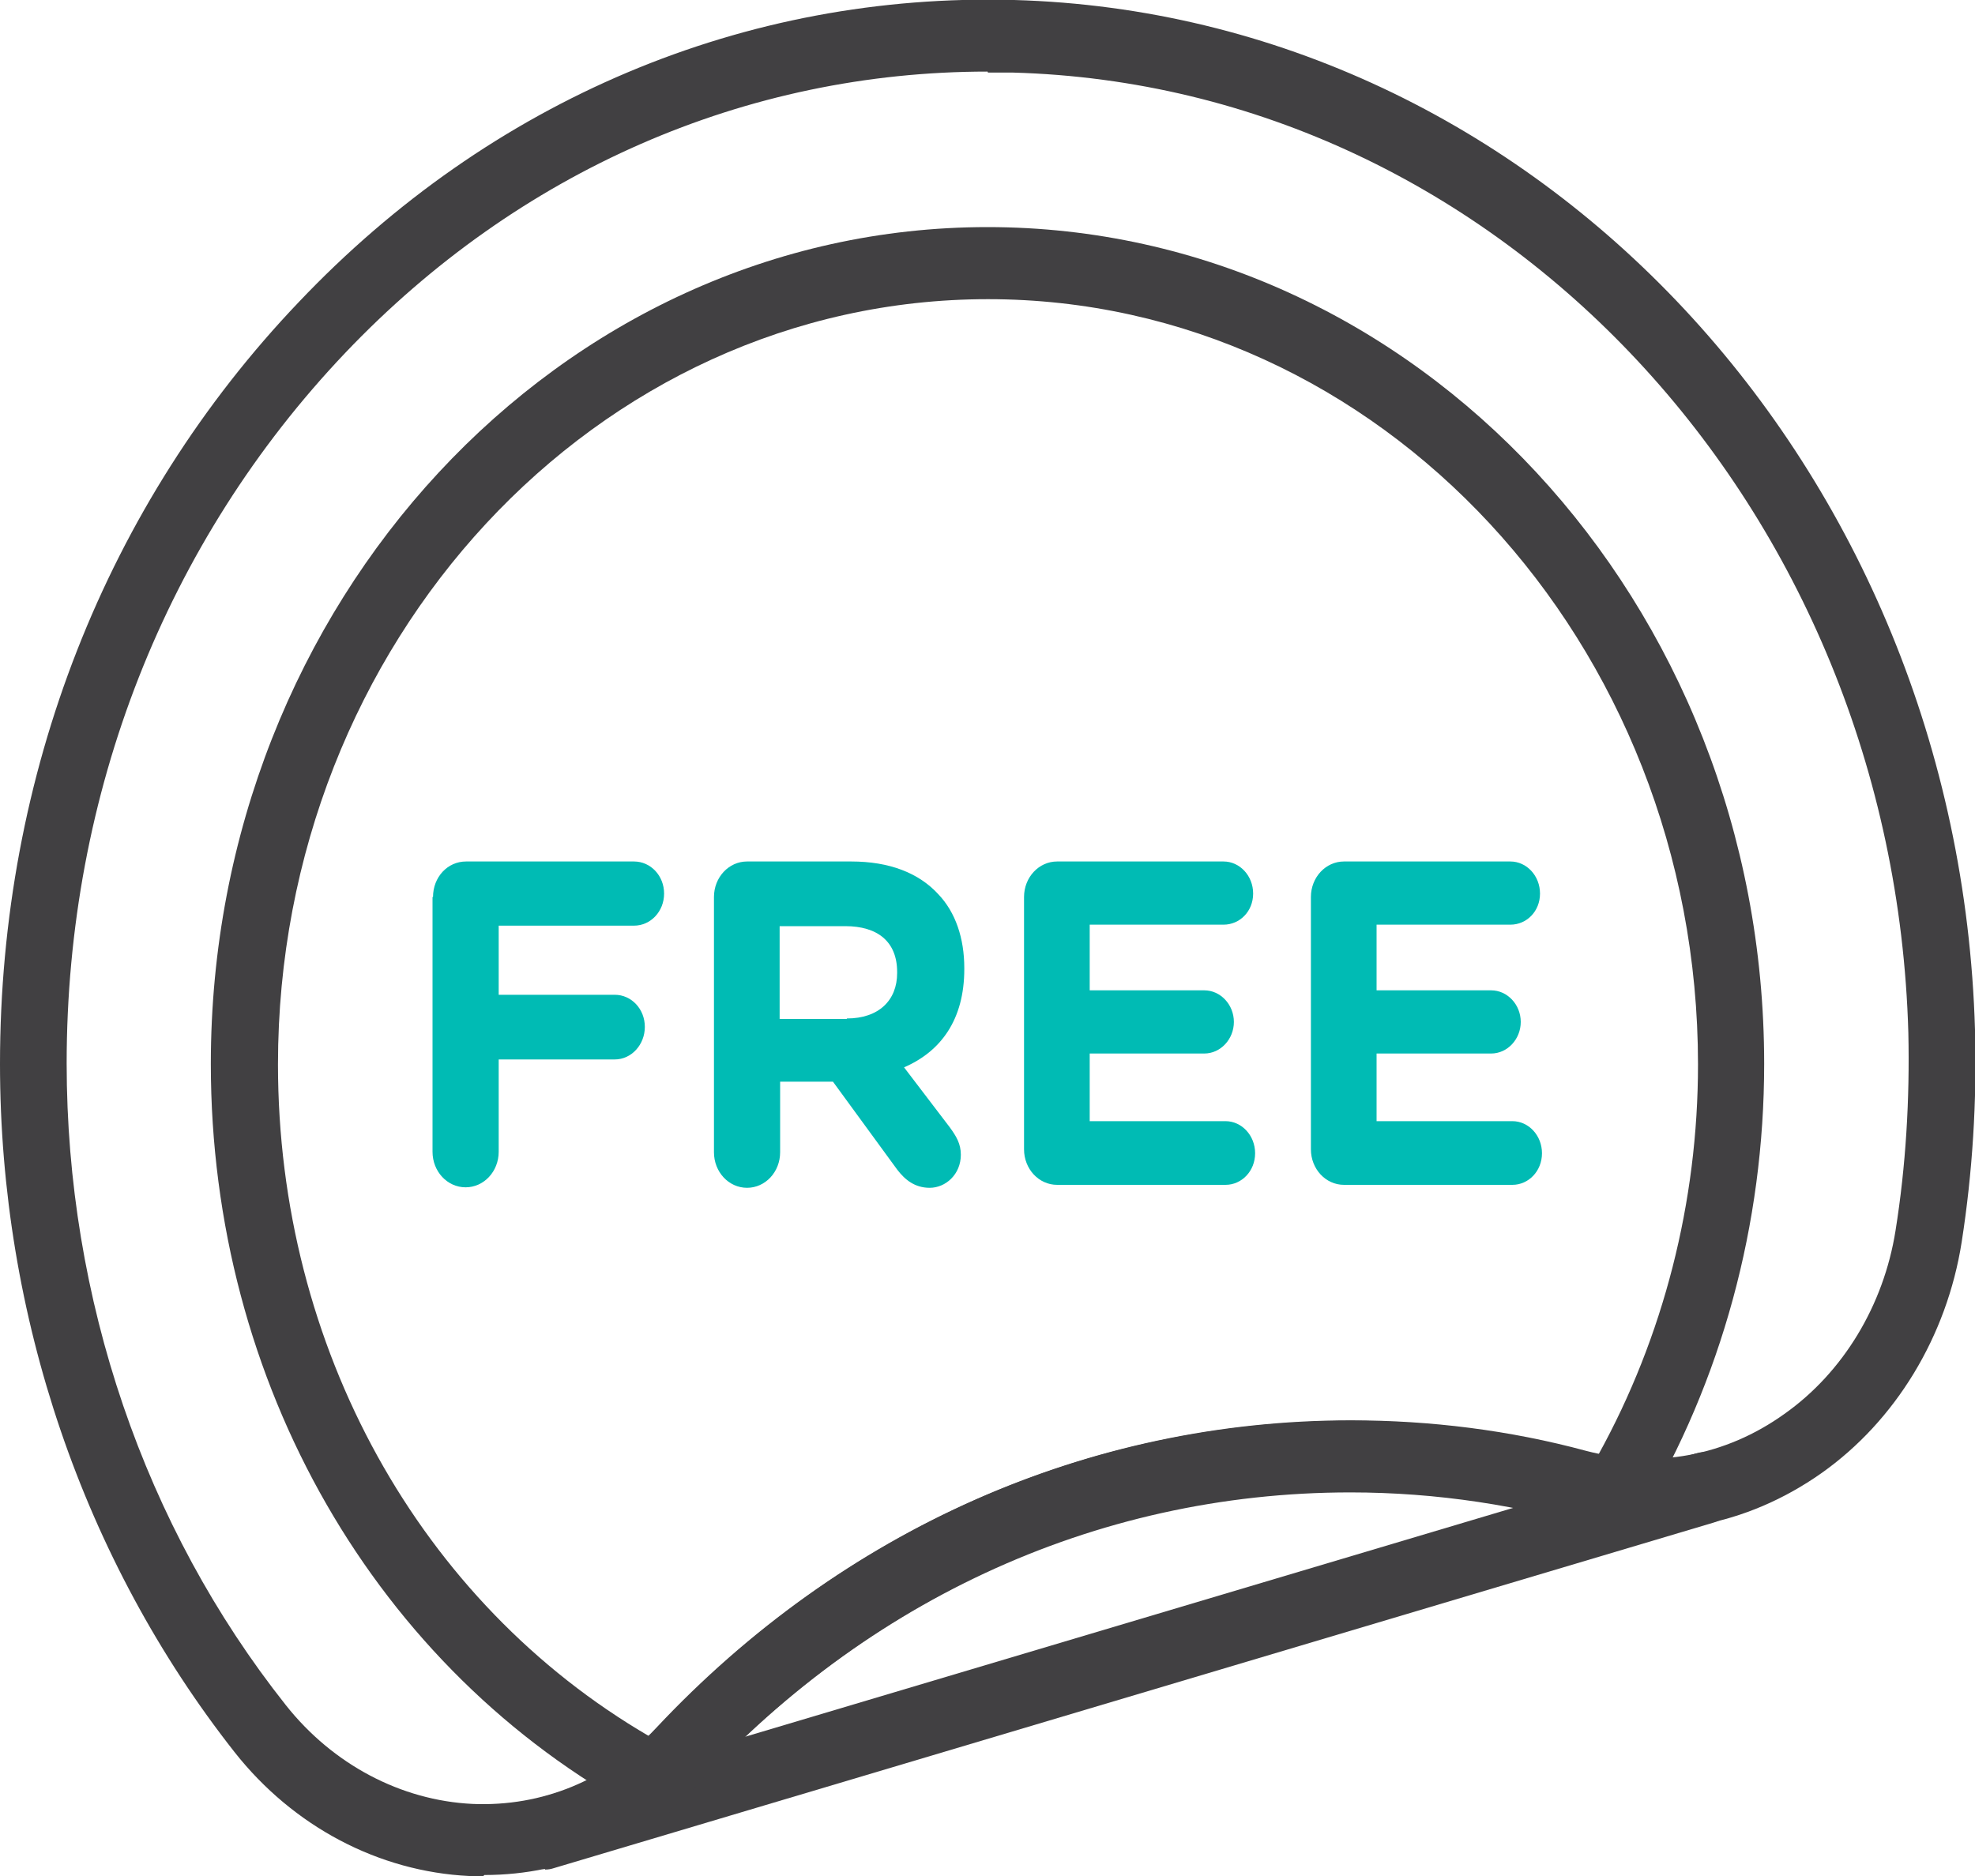
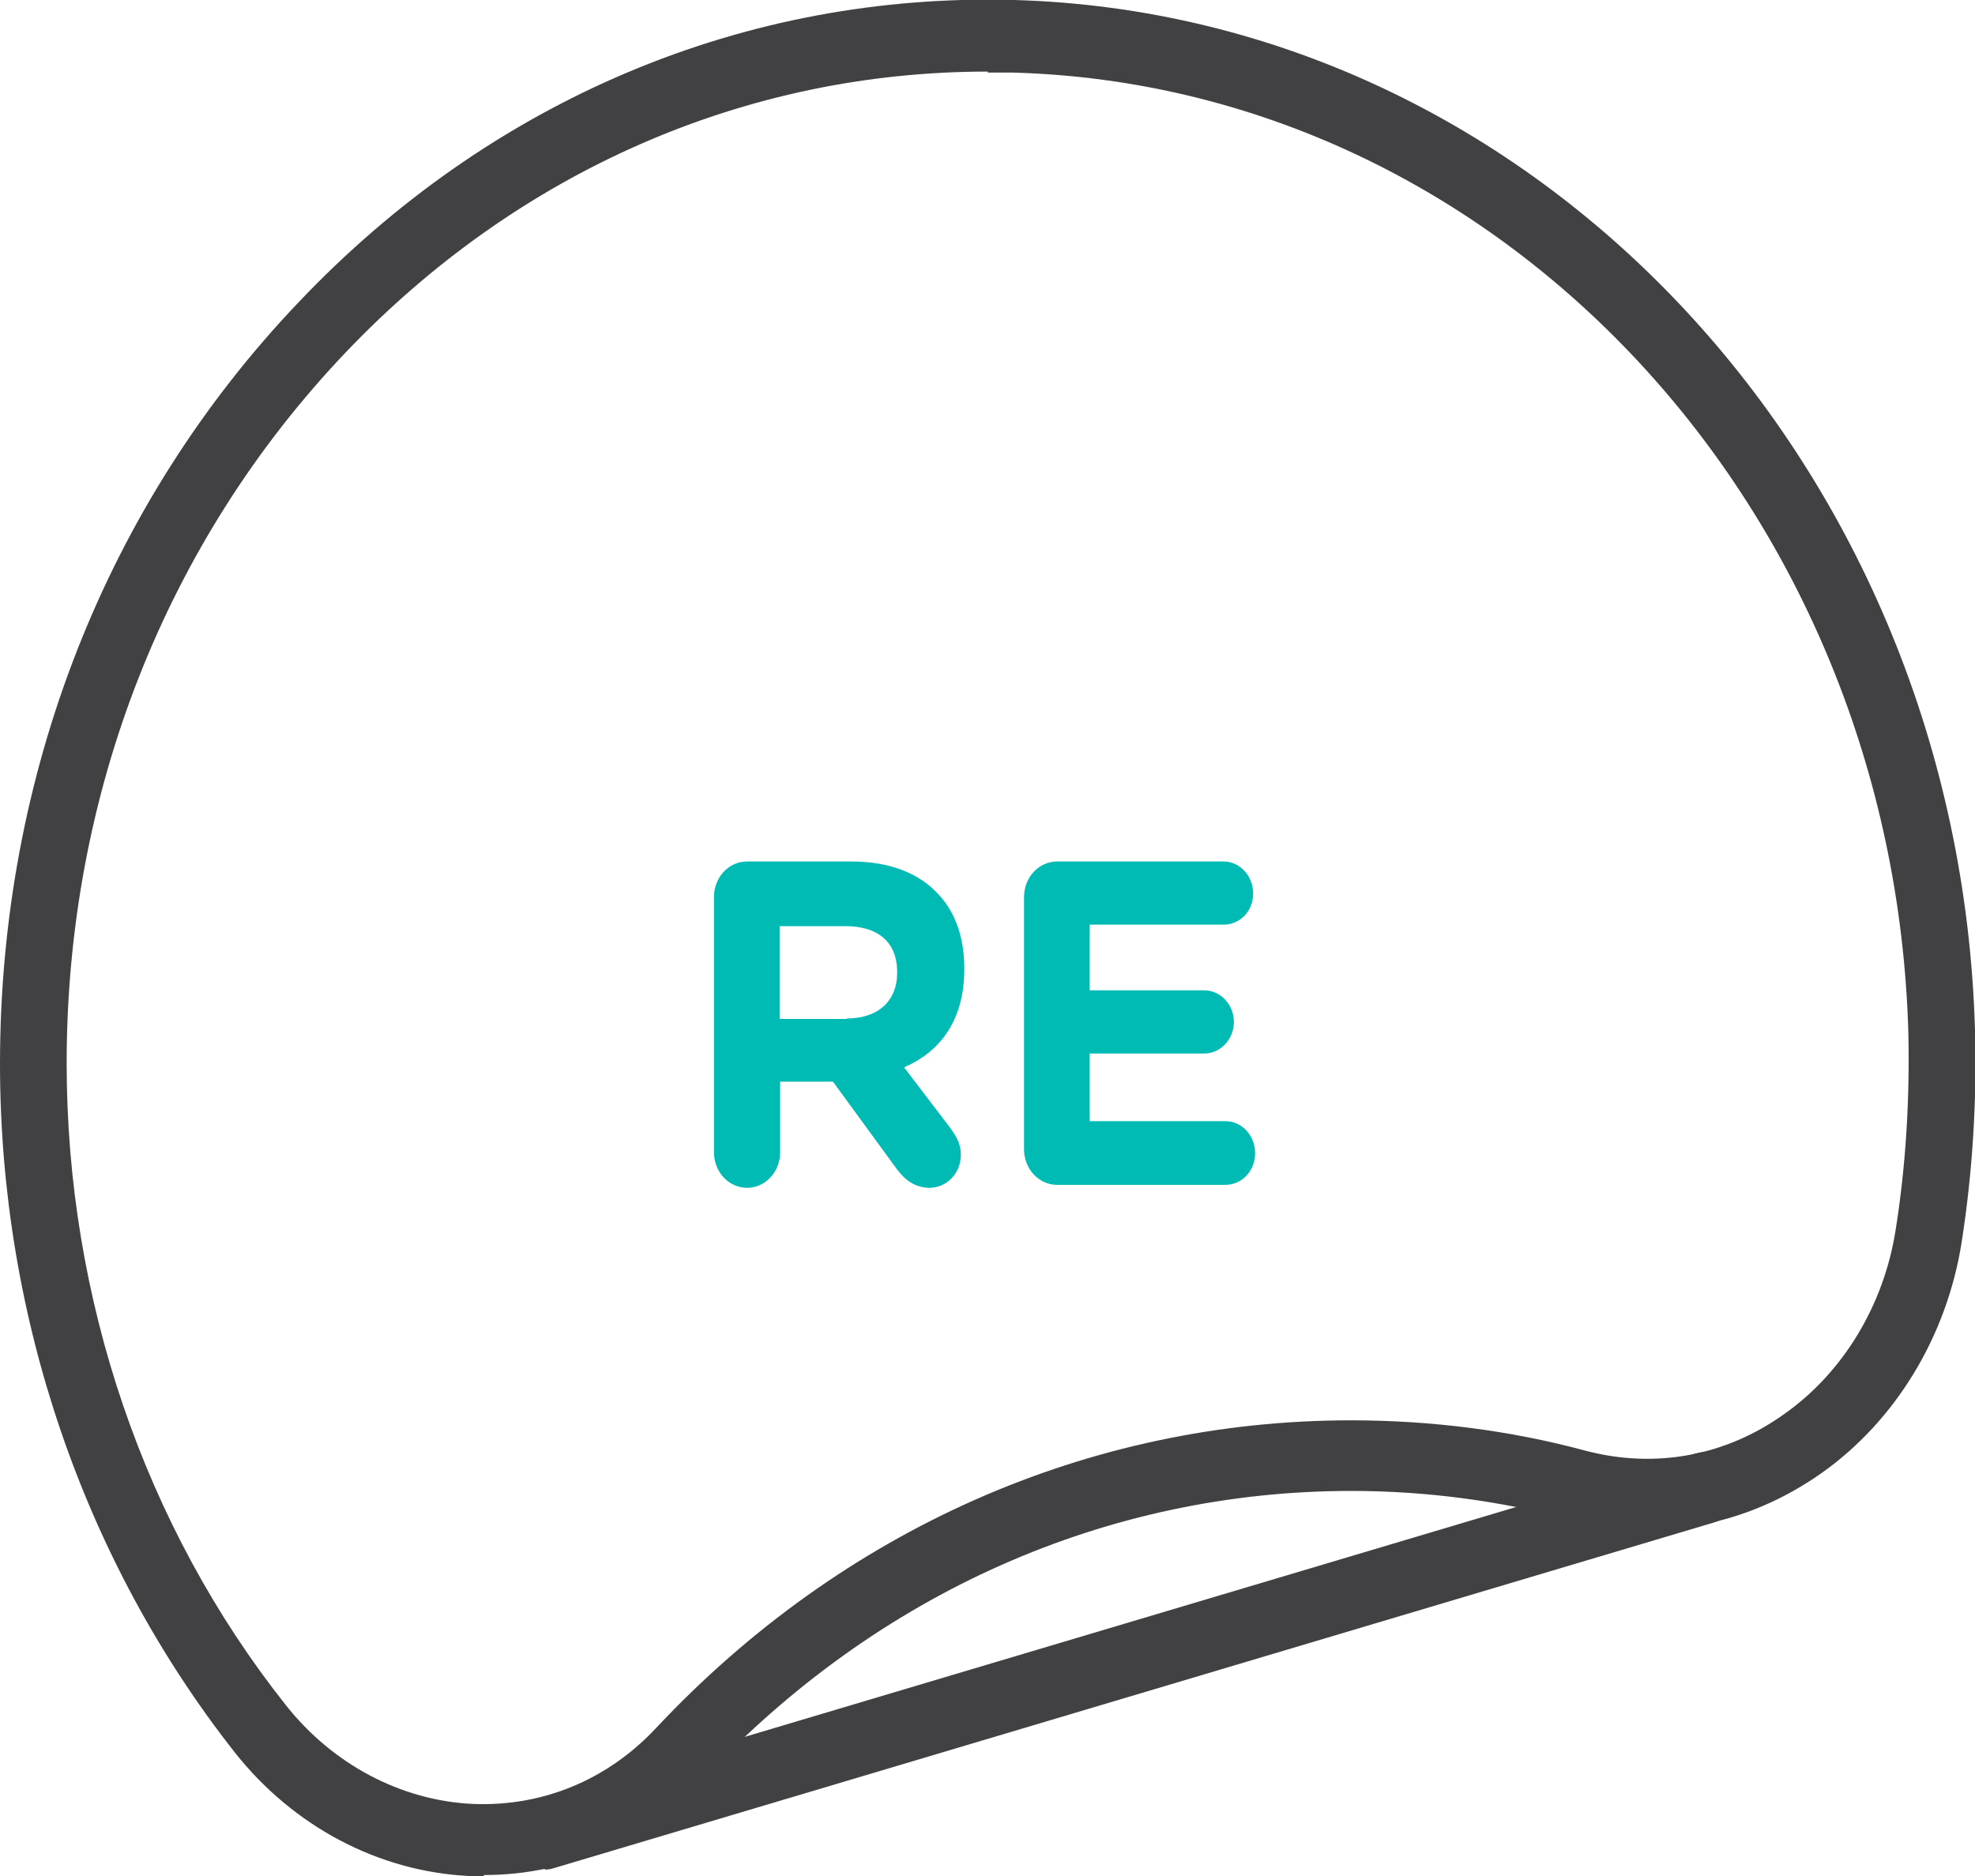
<svg xmlns="http://www.w3.org/2000/svg" id="Layer_1" data-name="Layer 1" viewBox="0 0 40 38">
  <defs>
    <style>
      .cls-1 {
        fill: #00bbb4;
      }

      .cls-2 {
        fill: #414042;
      }
    </style>
  </defs>
  <path class="cls-2" d="m11.04,37.86c-.3,0-.57-.21-.65-.53-.1-.39.11-.79.47-.89l23.49-7c.36-.11.73.12.83.51.1.39-.11.79-.47.89l-23.49,7c-.06.02-.12.03-.18.03" />
-   <path class="cls-1" d="m8.77,18.17c0-.4.29-.72.67-.72h3.4c.34,0,.61.29.61.65s-.27.65-.61.65h-2.74v1.4h2.35c.34,0,.61.29.61.65s-.27.66-.61.66h-2.35v1.87c0,.4-.3.72-.67.72s-.67-.32-.67-.72v-5.16Z" />
-   <path class="cls-2" d="m13.28,36.78c-.1,0-.2-.02-.3-.07-5.37-2.89-8.71-8.7-8.71-15.16,0-9.34,7.06-16.95,15.73-16.95s15.73,7.6,15.73,16.95c0,3.25-.86,6.41-2.49,9.14-.16.27-.47.4-.75.31-1.68-.51-3.4-.77-5.14-.77-5.19,0-10.02,2.25-13.58,6.33-.13.15-.31.23-.49.23m6.73-30.73c-7.93,0-14.38,6.95-14.38,15.5,0,5.73,2.87,10.9,7.52,13.61,3.79-4.13,8.81-6.39,14.21-6.39,1.69,0,3.37.23,5.01.69,1.32-2.39,2.02-5.12,2.02-7.91,0-8.54-6.45-15.5-14.38-15.5" />
  <path class="cls-2" d="m9.79,38c-.09,0-.19,0-.29,0-1.83-.09-3.56-1-4.75-2.51C1.69,31.6,0,26.65,0,21.55c0-5.86,2.15-11.34,6.05-15.43C9.94,2.02,15.09-.15,20.54,0c10.59.3,19.13,9.46,19.46,20.86.04,1.44-.05,2.89-.27,4.3-.3,1.91-1.34,3.62-2.84,4.68-1.52,1.07-3.32,1.41-5.07.94-1.45-.38-2.94-.58-4.45-.58-4.95,0-9.6,2.07-13.12,5.82-1.19,1.27-2.76,1.96-4.44,1.96M20,1.45c-4.89,0-9.5,2.01-13.01,5.7-3.63,3.82-5.64,8.92-5.64,14.39,0,4.76,1.57,9.38,4.44,13,.95,1.2,2.33,1.93,3.78,2,1.41.06,2.73-.48,3.72-1.54,3.77-4.02,8.77-6.23,14.07-6.23,1.61,0,3.22.2,4.77.62,1.39.36,2.81.11,4.01-.75,1.19-.84,2.01-2.2,2.25-3.71.21-1.31.29-2.67.26-4.01-.3-10.63-8.27-19.18-18.14-19.45-.17,0-.34,0-.5,0" />
  <path class="cls-1" d="m14.46,18.17c0-.4.3-.72.67-.72h2.11c.77,0,1.37.23,1.77.67.34.36.52.88.52,1.49v.02c0,1.03-.48,1.67-1.22,1.99l.93,1.22c.13.18.22.33.22.55,0,.4-.31.67-.63.67-.3,0-.5-.16-.66-.37l-1.3-1.78h-1.07v1.43c0,.4-.3.72-.67.72s-.67-.32-.67-.72v-5.16Zm2.69,2.46c.65,0,1.02-.37,1.02-.92v-.02c0-.62-.4-.93-1.05-.93h-1.33v1.88h1.36Z" />
  <path class="cls-1" d="m20.74,23.27v-5.1c0-.4.3-.72.67-.72h3.37c.33,0,.6.29.6.65s-.27.63-.6.63h-2.71v1.33h2.32c.33,0,.6.29.6.64s-.27.64-.6.64h-2.32v1.37h2.75c.33,0,.6.29.6.65s-.27.64-.6.64h-3.41c-.37,0-.67-.32-.67-.72" />
-   <path class="cls-1" d="m26.55,23.27v-5.1c0-.4.3-.72.67-.72h3.37c.33,0,.6.29.6.65s-.27.63-.6.63h-2.71v1.33h2.32c.33,0,.6.29.6.64s-.27.64-.6.64h-2.32v1.37h2.75c.33,0,.6.29.6.65s-.27.64-.6.64h-3.41c-.37,0-.67-.32-.67-.72" />
</svg>